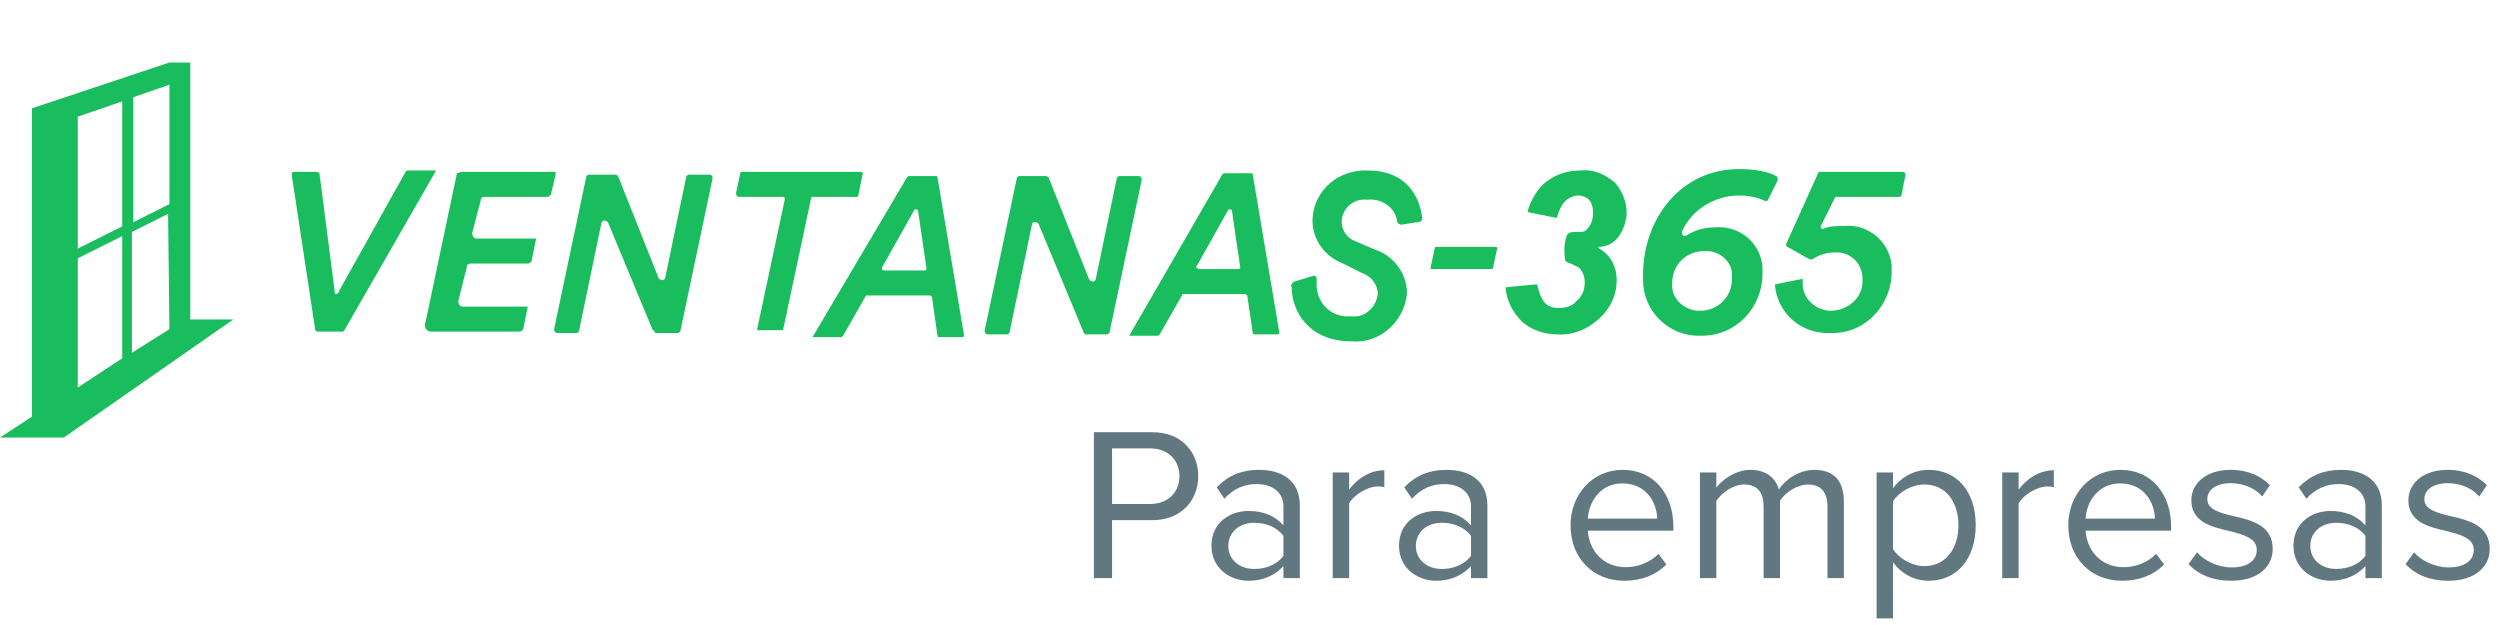
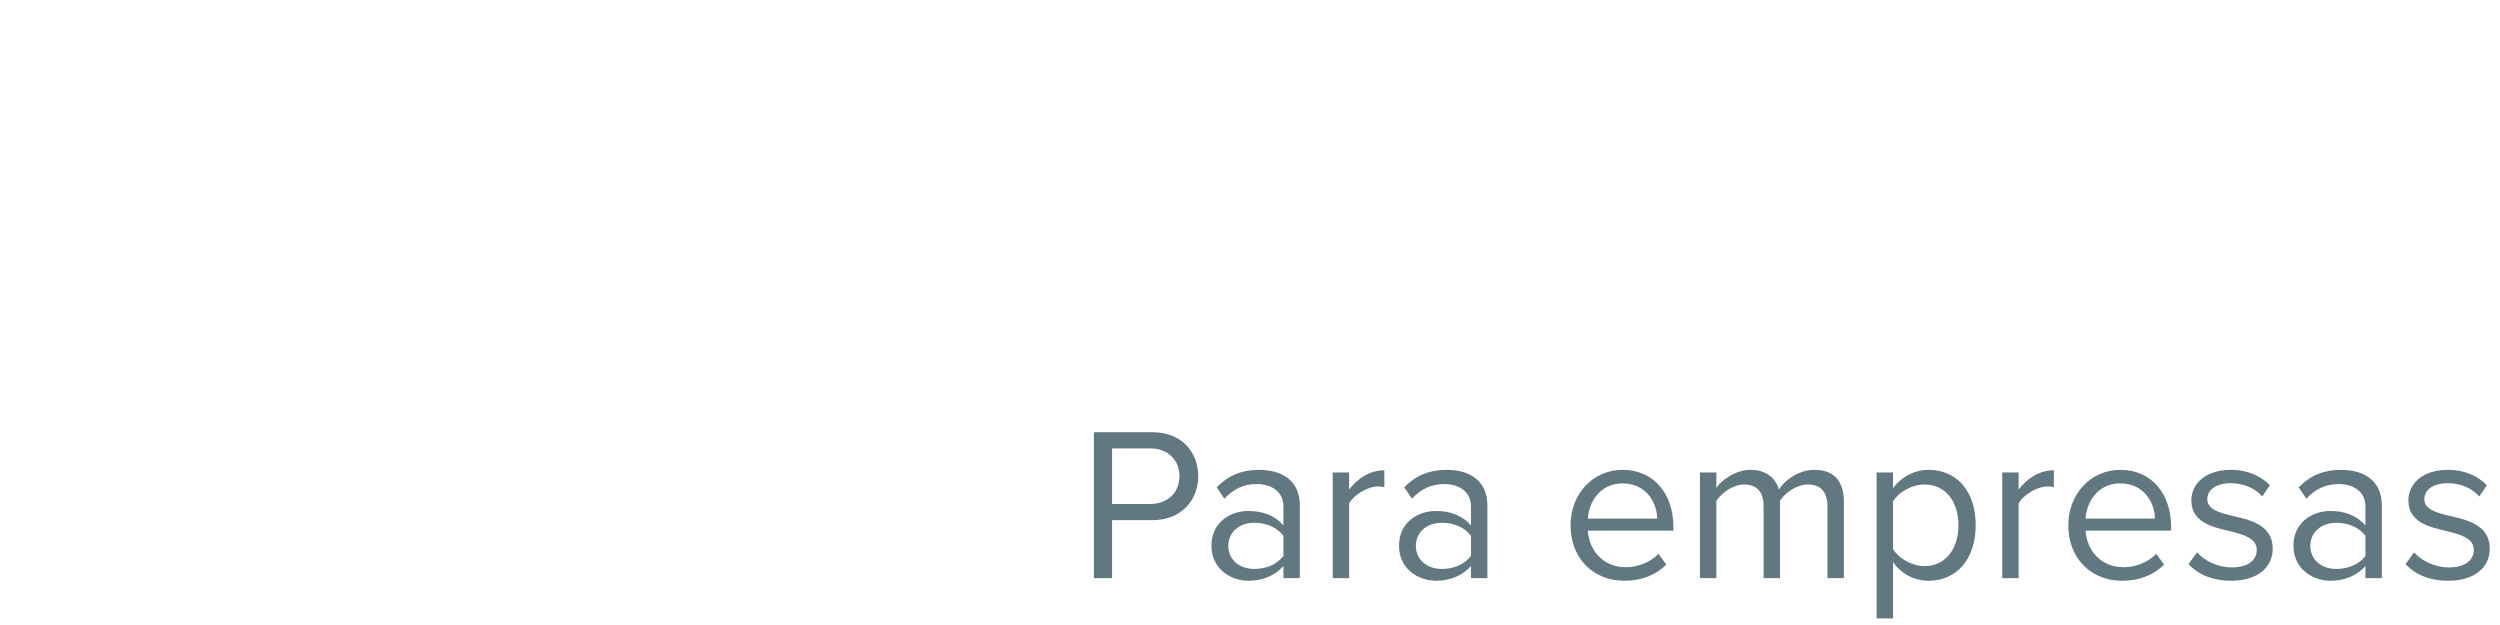
<svg xmlns="http://www.w3.org/2000/svg" width="160" height="40" viewBox="0 0 160 40" fill="none">
  <g clip-path="url(#clip0_3290_9739)">
-     <path d="M12.178 20.444V4H10.844L2.044 6.933V26.667L0 28H4.089L14.933 20.444H12.178ZM10.844 21.067L8.444 22.578V14.844L10.756 13.689L10.844 21.067ZM10.844 13.067L8.533 14.222V6.222L10.844 5.422V13.067ZM7.822 6.489V14.489L4.978 15.911V7.467L7.822 6.489ZM4.978 16.533L7.822 15.111V22.933L4.978 24.8V16.533ZM87.556 10.911C85.689 10.822 84.089 12.156 84 14.022V14.111C84 15.356 84.8 16.422 85.956 16.867L87.2 17.489C87.733 17.667 88.178 18.2 88.178 18.822C88.089 19.622 87.378 20.333 86.578 20.244C86.489 20.244 86.489 20.244 86.4 20.244C85.333 20.333 84.356 19.533 84.267 18.378C84.267 18.289 84.267 18.2 84.267 18.111V17.844C84.267 17.756 84.178 17.578 84 17.667L82.844 18.022C82.667 18.111 82.578 18.289 82.667 18.378C82.667 19.889 83.733 21.844 86.489 21.844C88.267 22.022 89.867 20.6 90.044 18.822V18.733C90.044 17.489 89.156 16.333 88 15.978L86.756 15.444C86.222 15.267 85.867 14.733 85.867 14.2C85.867 13.4 86.578 12.689 87.467 12.778H87.556C88.444 12.689 89.333 13.311 89.422 14.2C89.422 14.289 89.6 14.378 89.689 14.378L90.844 14.2C90.933 14.2 91.022 14.111 91.022 13.933C90.844 12.511 89.956 10.911 87.556 10.911ZM59.467 18.911H55.467C55.467 18.911 55.378 18.911 55.378 19L53.956 21.489L53.867 21.578H52L58.044 11.356L58.133 11.267H59.911C60 11.267 60 11.356 60 11.356L61.689 21.4C61.689 21.489 61.689 21.578 61.6 21.578H60.089C60 21.578 60 21.489 60 21.489L59.644 19C59.556 18.911 59.556 18.911 59.467 18.911ZM56.622 17.311H59.2C59.289 17.311 59.289 17.222 59.289 17.133L58.756 13.489C58.756 13.4 58.667 13.4 58.578 13.4C58.578 13.4 58.489 13.4 58.489 13.489L56.444 17.133C56.444 17.222 56.444 17.311 56.622 17.311ZM79.644 18.822H75.733C75.733 18.822 75.644 18.822 75.644 18.911L74.222 21.4L74.133 21.489H72.267L78.222 11.178L78.311 11.089H80.089C80.178 11.089 80.178 11.178 80.178 11.178L81.867 21.222C81.867 21.311 81.867 21.4 81.778 21.4H80.267C80.178 21.4 80.178 21.311 80.178 21.311L79.822 18.911C79.733 18.822 79.733 18.822 79.644 18.822ZM76.711 17.222H79.289C79.378 17.222 79.378 17.133 79.378 17.133L78.844 13.489C78.844 13.4 78.756 13.4 78.667 13.4C78.667 13.4 78.578 13.4 78.578 13.489L76.533 17.133C76.622 17.133 76.711 17.222 76.711 17.222ZM91.556 17.133L91.822 15.889C91.822 15.8 91.911 15.8 91.911 15.8H95.733C95.822 15.8 95.822 15.889 95.822 15.889L95.556 17.133C95.556 17.222 95.467 17.222 95.467 17.222H91.644C91.556 17.222 91.556 17.222 91.556 17.133ZM55.2 11.178L54.933 12.511C54.933 12.6 54.844 12.6 54.844 12.6H52C51.911 12.6 51.911 12.6 51.911 12.689L50.133 21.044C50.133 21.133 50.044 21.133 50.044 21.133H48.444L50.222 12.778C50.222 12.689 50.222 12.6 50.133 12.6H47.289C47.2 12.6 47.111 12.511 47.111 12.422C47.111 12.422 47.111 12.422 47.111 12.333L47.378 11.089C47.378 11 47.467 11 47.467 11H55.111C55.289 11.089 55.2 11.178 55.2 11.178ZM41.778 21.133L38.933 14.289C38.933 14.2 38.756 14.111 38.667 14.111C38.578 14.111 38.489 14.2 38.489 14.289L37.067 21.133C37.067 21.222 36.978 21.311 36.889 21.311H35.644C35.556 21.311 35.467 21.222 35.467 21.133C35.467 21.133 35.467 21.133 35.467 21.044L37.511 11.356C37.511 11.267 37.6 11.178 37.689 11.178H39.378C39.467 11.178 39.556 11.267 39.556 11.267L42.133 17.756C42.133 17.844 42.311 17.933 42.4 17.933C42.489 17.933 42.578 17.844 42.578 17.756L43.911 11.356C43.911 11.267 44 11.178 44.089 11.178H45.422C45.511 11.178 45.6 11.267 45.6 11.356C45.6 11.356 45.6 11.356 45.6 11.444L43.556 21.133C43.556 21.222 43.467 21.311 43.378 21.311H41.956C41.867 21.222 41.867 21.133 41.778 21.133ZM69.333 21.222L66.489 14.378C66.489 14.289 66.311 14.2 66.222 14.2C66.133 14.2 66.044 14.289 66.044 14.378L64.622 21.222C64.622 21.311 64.533 21.4 64.444 21.4H63.2C63.111 21.4 63.022 21.311 63.022 21.222C63.022 21.222 63.022 21.222 63.022 21.133L65.067 11.444C65.067 11.356 65.156 11.267 65.244 11.267H66.933C67.022 11.267 67.111 11.356 67.111 11.356L69.689 17.844C69.689 17.933 69.867 18.022 69.956 18.022C70.044 18.022 70.133 17.933 70.133 17.844L71.467 11.444C71.467 11.356 71.556 11.267 71.644 11.267H72.889C72.978 11.267 73.067 11.356 73.067 11.444C73.067 11.444 73.067 11.444 73.067 11.533L71.022 21.222C71.022 21.311 70.933 21.4 70.844 21.4H69.422C69.422 21.311 69.333 21.311 69.333 21.222ZM35.556 11.178L35.289 12.333C35.289 12.511 35.111 12.6 35.022 12.6H31.022C30.844 12.6 30.756 12.689 30.756 12.867L30.222 14.911C30.222 15.089 30.311 15.267 30.489 15.267H34.311L34.044 16.6C34.044 16.778 33.867 16.867 33.778 16.867H30.133C29.956 16.867 29.867 16.956 29.867 17.133L29.333 19.267C29.333 19.444 29.422 19.622 29.6 19.622H33.778L33.511 20.956C33.511 21.133 33.333 21.222 33.244 21.222H27.556C27.378 21.222 27.2 21.044 27.2 20.867V20.778L29.244 11.089C29.333 11.089 29.422 11 29.6 11H35.378C35.289 11 35.644 10.911 35.556 11.178ZM21.689 18.644L25.956 11L26.044 10.911H27.911L22.044 21.133L21.956 21.222H20.356C20.267 21.222 20.267 21.222 20.178 21.133L18.667 11.178C18.667 11.089 18.667 11.089 18.756 11H20.267C20.356 11 20.444 11.089 20.444 11.089L21.422 18.644C21.422 18.733 21.422 18.822 21.511 18.822C21.6 18.822 21.689 18.733 21.689 18.644ZM113.156 12.778C113.156 12.867 112.978 12.867 112.978 12.867C112.444 12.6 111.822 12.511 111.289 12.511C109.778 12.511 108.267 13.4 107.644 14.822C107.644 14.911 107.644 15 107.733 15.089C107.822 15.089 107.822 15.089 107.911 15.089C108.444 14.733 109.067 14.556 109.689 14.556C111.289 14.378 112.711 15.533 112.8 17.133C112.8 17.222 112.8 17.4 112.8 17.489C112.8 19.711 111.111 21.489 108.889 21.489C108.8 21.489 108.8 21.489 108.711 21.489C106.756 21.489 105.156 19.889 105.156 17.933C105.156 17.844 105.156 17.756 105.156 17.578C105.156 14.022 107.556 10.822 111.289 10.822C112.089 10.822 112.978 10.911 113.689 11.267C113.778 11.356 113.778 11.444 113.778 11.533L113.156 12.778ZM107.022 18.111C106.933 19.089 107.733 19.8 108.622 19.889C108.711 19.889 108.711 19.889 108.8 19.889C109.956 19.889 110.844 19 110.844 17.844V17.756C110.933 16.867 110.222 16.156 109.333 16.067C109.244 16.067 109.156 16.067 109.067 16.067C108 16.067 107.022 16.867 107.022 18.111ZM113.6 18.2L115.378 17.844C115.378 17.933 115.378 18.022 115.378 18.022C115.289 19 116.089 19.8 117.067 19.889H117.156C118.222 19.889 119.2 19.089 119.2 18.022C119.2 17.933 119.2 17.933 119.2 17.844C119.2 16.956 118.578 16.244 117.689 16.156C117.6 16.156 117.511 16.156 117.422 16.156C116.889 16.156 116.356 16.333 116 16.6C115.911 16.6 115.911 16.6 115.822 16.6L114.4 15.8C114.311 15.8 114.311 15.711 114.311 15.622L116.356 11.089C116.356 11 116.444 11 116.444 11H121.778C121.867 11 121.956 11.089 121.956 11.178L121.689 12.511C121.689 12.6 121.6 12.6 121.511 12.6H117.511C117.422 12.6 117.422 12.6 117.422 12.689L116.533 14.467C116.533 14.556 116.533 14.644 116.622 14.644H116.711C117.067 14.467 117.511 14.467 117.956 14.467C119.556 14.289 120.889 15.444 121.067 16.956C121.067 17.133 121.067 17.222 121.067 17.4C121.067 19.533 119.378 21.311 117.333 21.311C117.244 21.311 117.156 21.311 117.156 21.311C115.289 21.4 113.778 20.067 113.6 18.289C113.6 18.378 113.6 18.289 113.6 18.2ZM103.911 14.556C104 14.378 104 14.2 104.089 13.933C104.178 13.133 103.911 12.333 103.378 11.711C102.756 11.178 102.044 10.822 101.156 10.911C100.267 10.911 99.467 11.178 98.756 11.8C98.311 12.244 97.956 12.867 97.778 13.489V13.578L99.556 13.933C99.556 13.933 99.556 13.933 99.644 13.933C99.733 13.578 99.911 13.133 100.178 12.867C100.356 12.689 100.711 12.511 100.978 12.511C101.244 12.511 101.511 12.6 101.689 12.778C101.867 12.956 101.956 13.311 101.956 13.578C101.956 14.022 101.867 14.378 101.511 14.733C101.244 15 100.444 14.644 100.267 15.089C100.089 15.622 100.089 16.156 100.178 16.689C100.267 16.778 100.444 16.867 100.533 16.867C100.711 16.956 100.889 17.044 101.067 17.133C101.333 17.4 101.422 17.756 101.422 18.111C101.422 18.556 101.244 19 100.889 19.267C100.622 19.622 100.178 19.711 99.733 19.711C99.378 19.711 99.111 19.622 98.844 19.356C98.578 19 98.489 18.644 98.4 18.289C98.4 18.289 98.4 18.2 98.311 18.2L96.444 18.378C96.444 18.378 96.356 18.378 96.356 18.467C96.444 19.267 96.8 19.978 97.422 20.6C98.044 21.133 98.844 21.4 99.644 21.4C100.8 21.489 101.867 20.956 102.667 20.067C103.2 19.444 103.467 18.733 103.467 17.933C103.467 17.489 103.378 17.133 103.2 16.778C103.022 16.422 102.667 16.067 102.311 15.889C102.311 15.889 102.311 15.889 102.311 15.8C103.111 15.8 103.644 15.267 103.911 14.556Z" fill="#1ABD5E" />
-   </g>
+     </g>
  <path d="M71.172 37H70.01V27.662H73.762C75.638 27.662 76.688 28.95 76.688 30.476C76.688 32.002 75.61 33.29 73.762 33.29H71.172V37ZM75.484 30.476C75.484 29.426 74.728 28.698 73.622 28.698H71.172V32.254H73.622C74.728 32.254 75.484 31.526 75.484 30.476ZM83.189 37H82.139V36.23C81.579 36.846 80.809 37.168 79.899 37.168C78.751 37.168 77.533 36.398 77.533 34.928C77.533 33.416 78.751 32.702 79.899 32.702C80.823 32.702 81.593 32.996 82.139 33.626V32.408C82.139 31.498 81.411 30.98 80.431 30.98C79.619 30.98 78.961 31.274 78.359 31.918L77.869 31.19C78.597 30.434 79.465 30.07 80.571 30.07C81.999 30.07 83.189 30.714 83.189 32.352V37ZM82.139 35.572V34.298C81.733 33.738 81.019 33.458 80.277 33.458C79.297 33.458 78.611 34.074 78.611 34.942C78.611 35.796 79.297 36.412 80.277 36.412C81.019 36.412 81.733 36.132 82.139 35.572ZM86.344 37H85.294V30.238H86.344V31.33C86.89 30.616 87.674 30.098 88.598 30.098V31.176C88.472 31.148 88.346 31.134 88.178 31.134C87.534 31.134 86.652 31.666 86.344 32.212V37ZM95.193 37H94.143V36.23C93.583 36.846 92.813 37.168 91.903 37.168C90.755 37.168 89.537 36.398 89.537 34.928C89.537 33.416 90.755 32.702 91.903 32.702C92.827 32.702 93.597 32.996 94.143 33.626V32.408C94.143 31.498 93.415 30.98 92.435 30.98C91.623 30.98 90.965 31.274 90.363 31.918L89.873 31.19C90.601 30.434 91.469 30.07 92.575 30.07C94.003 30.07 95.193 30.714 95.193 32.352V37ZM94.143 35.572V34.298C93.737 33.738 93.023 33.458 92.281 33.458C91.301 33.458 90.615 34.074 90.615 34.942C90.615 35.796 91.301 36.412 92.281 36.412C93.023 36.412 93.737 36.132 94.143 35.572ZM100.515 33.612C100.515 31.652 101.915 30.07 103.847 30.07C105.891 30.07 107.095 31.666 107.095 33.696V33.962H101.621C101.705 35.236 102.601 36.3 104.057 36.3C104.827 36.3 105.611 35.992 106.143 35.446L106.647 36.132C105.975 36.804 105.065 37.168 103.959 37.168C101.957 37.168 100.515 35.726 100.515 33.612ZM103.833 30.938C102.391 30.938 101.677 32.156 101.621 33.192H106.059C106.045 32.184 105.373 30.938 103.833 30.938ZM118.008 37H116.958V32.408C116.958 31.554 116.58 31.008 115.712 31.008C115.012 31.008 114.27 31.512 113.92 32.044V37H112.87V32.408C112.87 31.554 112.506 31.008 111.624 31.008C110.938 31.008 110.21 31.512 109.846 32.058V37H108.796V30.238H109.846V31.218C110.126 30.784 111.036 30.07 112.03 30.07C113.066 30.07 113.654 30.63 113.85 31.33C114.228 30.714 115.138 30.07 116.118 30.07C117.35 30.07 118.008 30.756 118.008 32.114V37ZM121.153 35.978V39.576H120.103V30.238H121.153V31.246C121.643 30.56 122.483 30.07 123.435 30.07C125.213 30.07 126.445 31.414 126.445 33.612C126.445 35.796 125.213 37.168 123.435 37.168C122.511 37.168 121.699 36.734 121.153 35.978ZM125.339 33.612C125.339 32.114 124.527 31.008 123.169 31.008C122.343 31.008 121.517 31.498 121.153 32.086V35.138C121.517 35.726 122.343 36.23 123.169 36.23C124.527 36.23 125.339 35.11 125.339 33.612ZM129.192 37H128.142V30.238H129.192V31.33C129.738 30.616 130.522 30.098 131.446 30.098V31.176C131.32 31.148 131.194 31.134 131.026 31.134C130.382 31.134 129.5 31.666 129.192 32.212V37ZM132.371 33.612C132.371 31.652 133.771 30.07 135.703 30.07C137.747 30.07 138.951 31.666 138.951 33.696V33.962H133.477C133.561 35.236 134.457 36.3 135.913 36.3C136.683 36.3 137.467 35.992 137.999 35.446L138.503 36.132C137.831 36.804 136.921 37.168 135.815 37.168C133.813 37.168 132.371 35.726 132.371 33.612ZM135.689 30.938C134.247 30.938 133.533 32.156 133.477 33.192H137.915C137.901 32.184 137.229 30.938 135.689 30.938ZM140.064 36.104L140.61 35.348C141.058 35.866 141.912 36.314 142.836 36.314C143.872 36.314 144.432 35.852 144.432 35.194C144.432 34.452 143.606 34.214 142.696 33.99C141.548 33.724 140.246 33.416 140.246 32.016C140.246 30.966 141.156 30.07 142.766 30.07C143.914 30.07 144.726 30.504 145.272 31.05L144.782 31.778C144.376 31.288 143.634 30.924 142.766 30.924C141.842 30.924 141.268 31.344 141.268 31.946C141.268 32.604 142.038 32.814 142.92 33.024C144.096 33.29 145.454 33.626 145.454 35.124C145.454 36.258 144.544 37.168 142.794 37.168C141.688 37.168 140.75 36.832 140.064 36.104ZM152.437 37H151.387V36.23C150.827 36.846 150.057 37.168 149.147 37.168C147.999 37.168 146.781 36.398 146.781 34.928C146.781 33.416 147.999 32.702 149.147 32.702C150.071 32.702 150.841 32.996 151.387 33.626V32.408C151.387 31.498 150.659 30.98 149.679 30.98C148.867 30.98 148.209 31.274 147.607 31.918L147.117 31.19C147.845 30.434 148.713 30.07 149.819 30.07C151.247 30.07 152.437 30.714 152.437 32.352V37ZM151.387 35.572V34.298C150.981 33.738 150.267 33.458 149.525 33.458C148.545 33.458 147.859 34.074 147.859 34.942C147.859 35.796 148.545 36.412 149.525 36.412C150.267 36.412 150.981 36.132 151.387 35.572ZM153.954 36.104L154.5 35.348C154.948 35.866 155.802 36.314 156.726 36.314C157.762 36.314 158.322 35.852 158.322 35.194C158.322 34.452 157.496 34.214 156.586 33.99C155.438 33.724 154.136 33.416 154.136 32.016C154.136 30.966 155.046 30.07 156.656 30.07C157.804 30.07 158.616 30.504 159.162 31.05L158.672 31.778C158.266 31.288 157.524 30.924 156.656 30.924C155.732 30.924 155.158 31.344 155.158 31.946C155.158 32.604 155.928 32.814 156.81 33.024C157.986 33.29 159.344 33.626 159.344 35.124C159.344 36.258 158.434 37.168 156.684 37.168C155.578 37.168 154.64 36.832 153.954 36.104Z" fill="#627881" />
  <defs>
    <clipPath id="clip0_3290_9739">
      <rect width="122.4" height="32" fill="white" />
    </clipPath>
  </defs>
</svg>